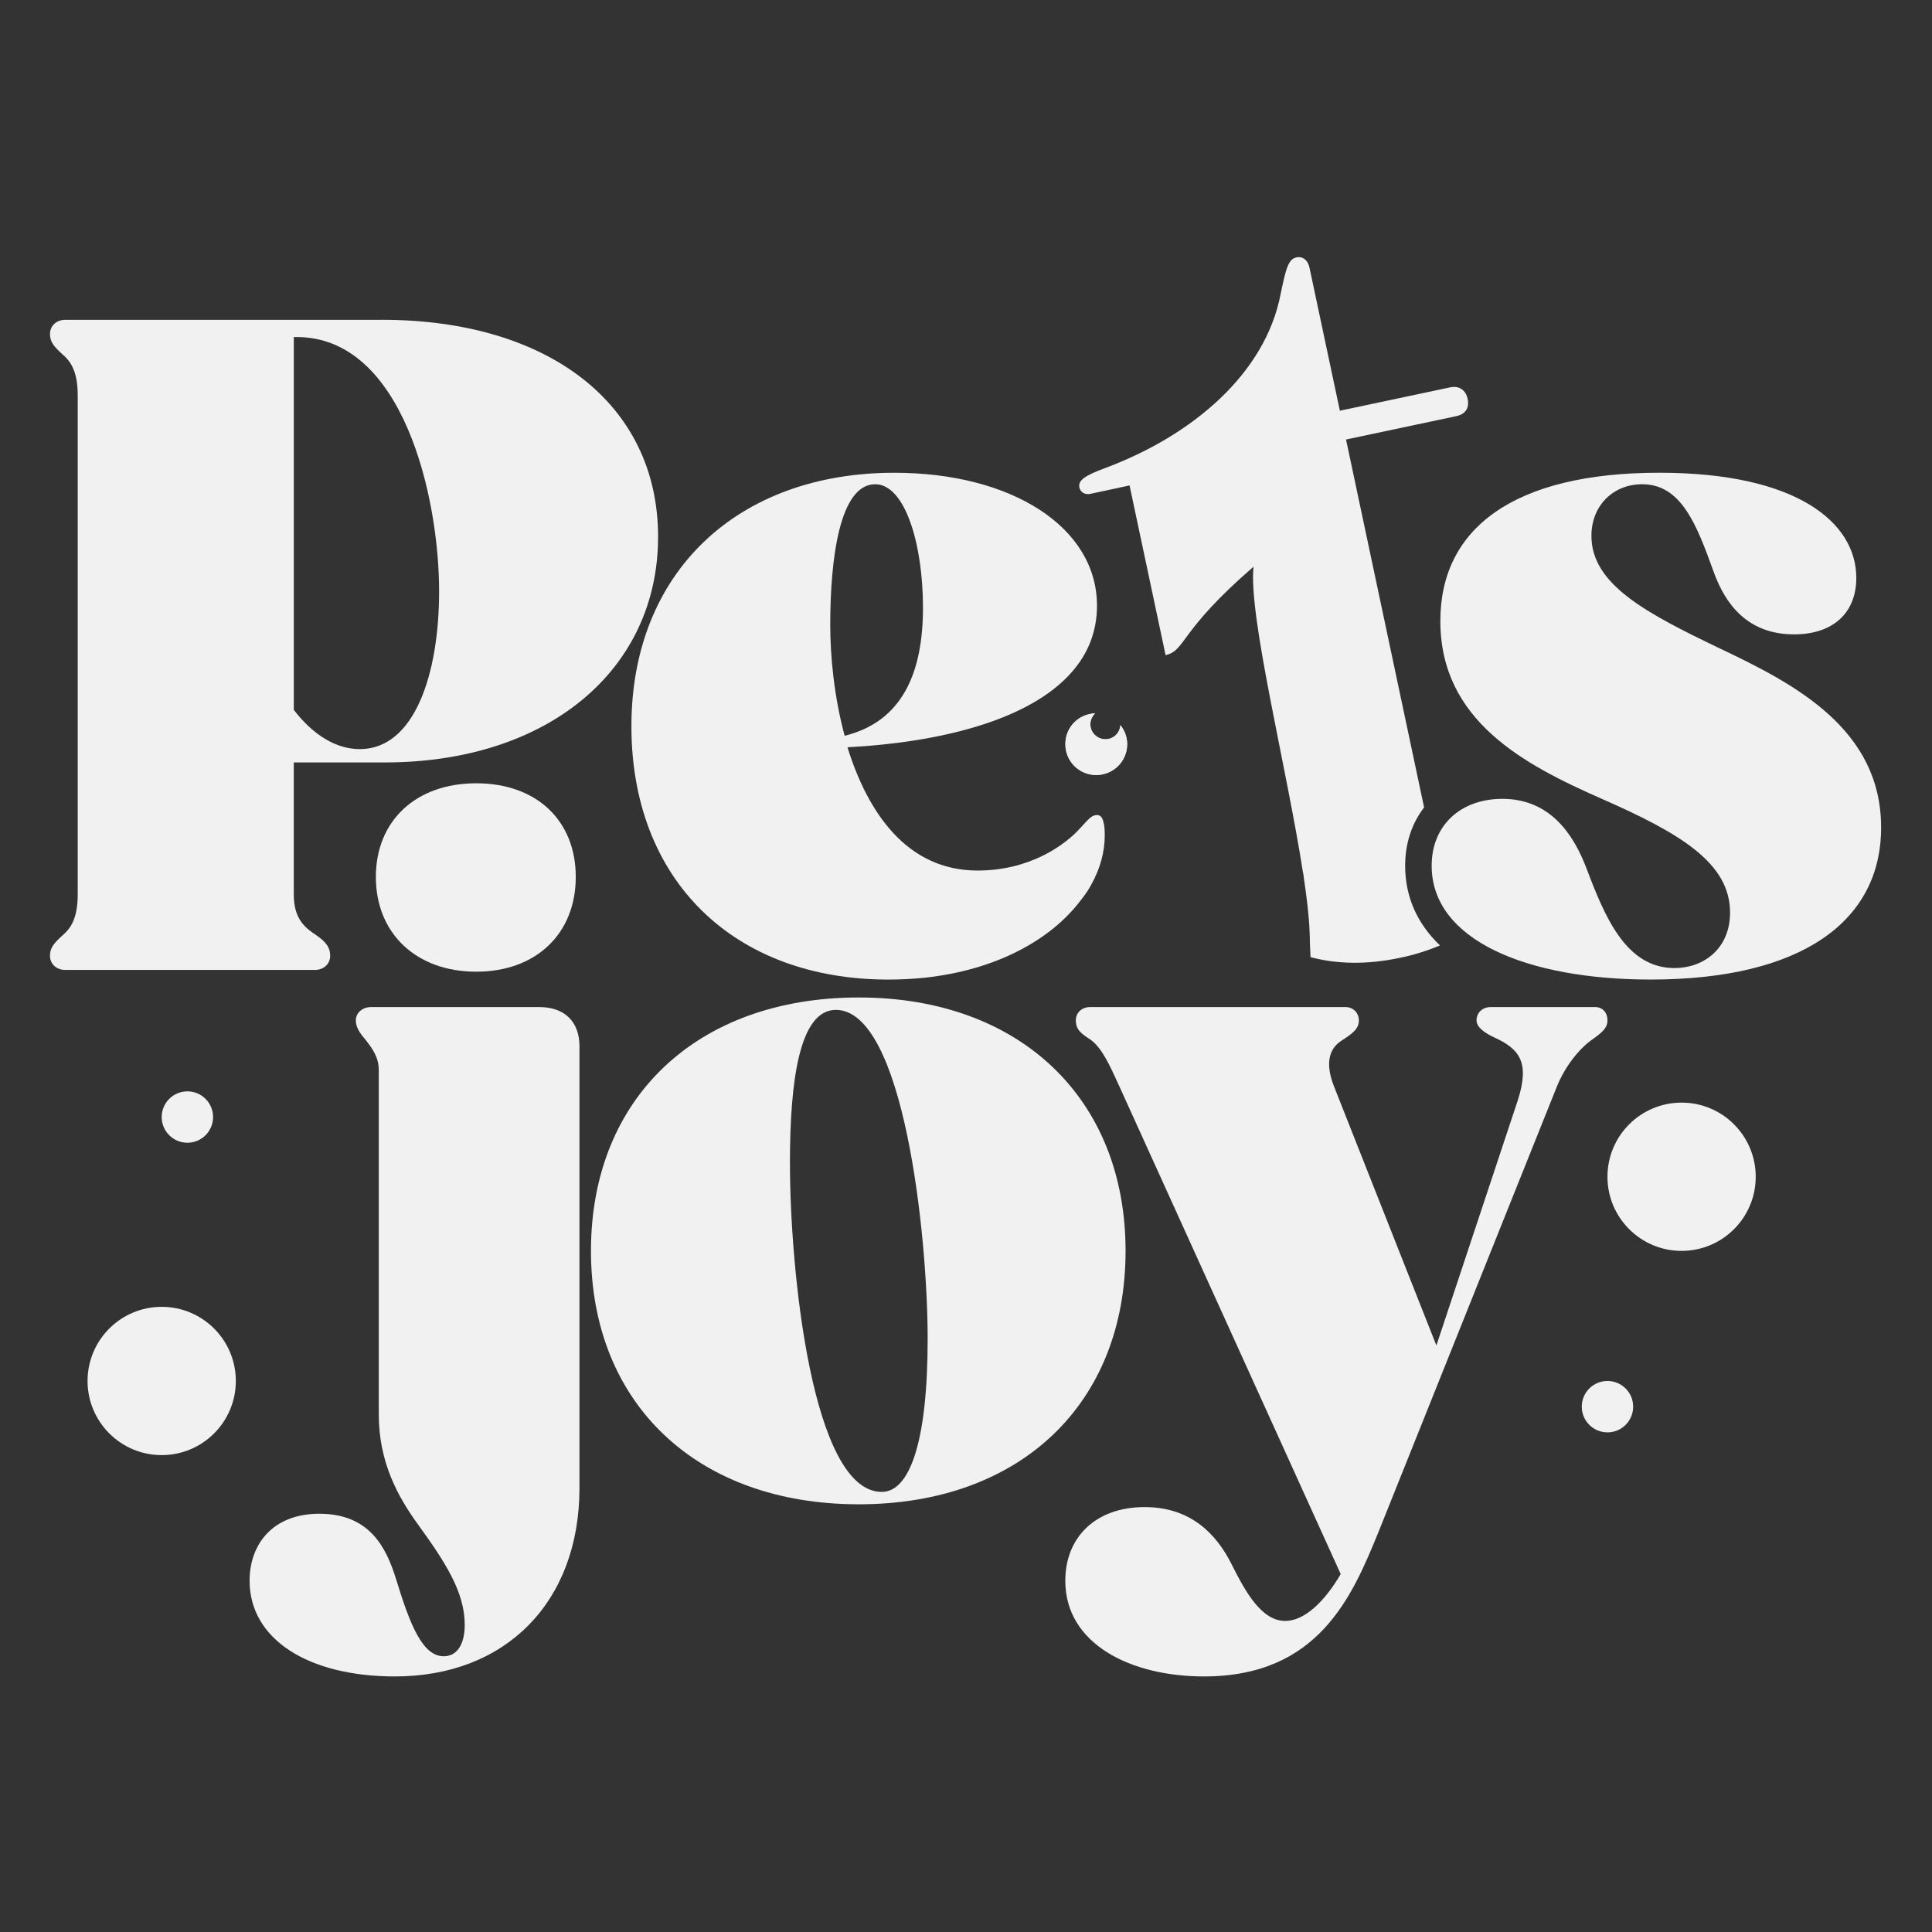
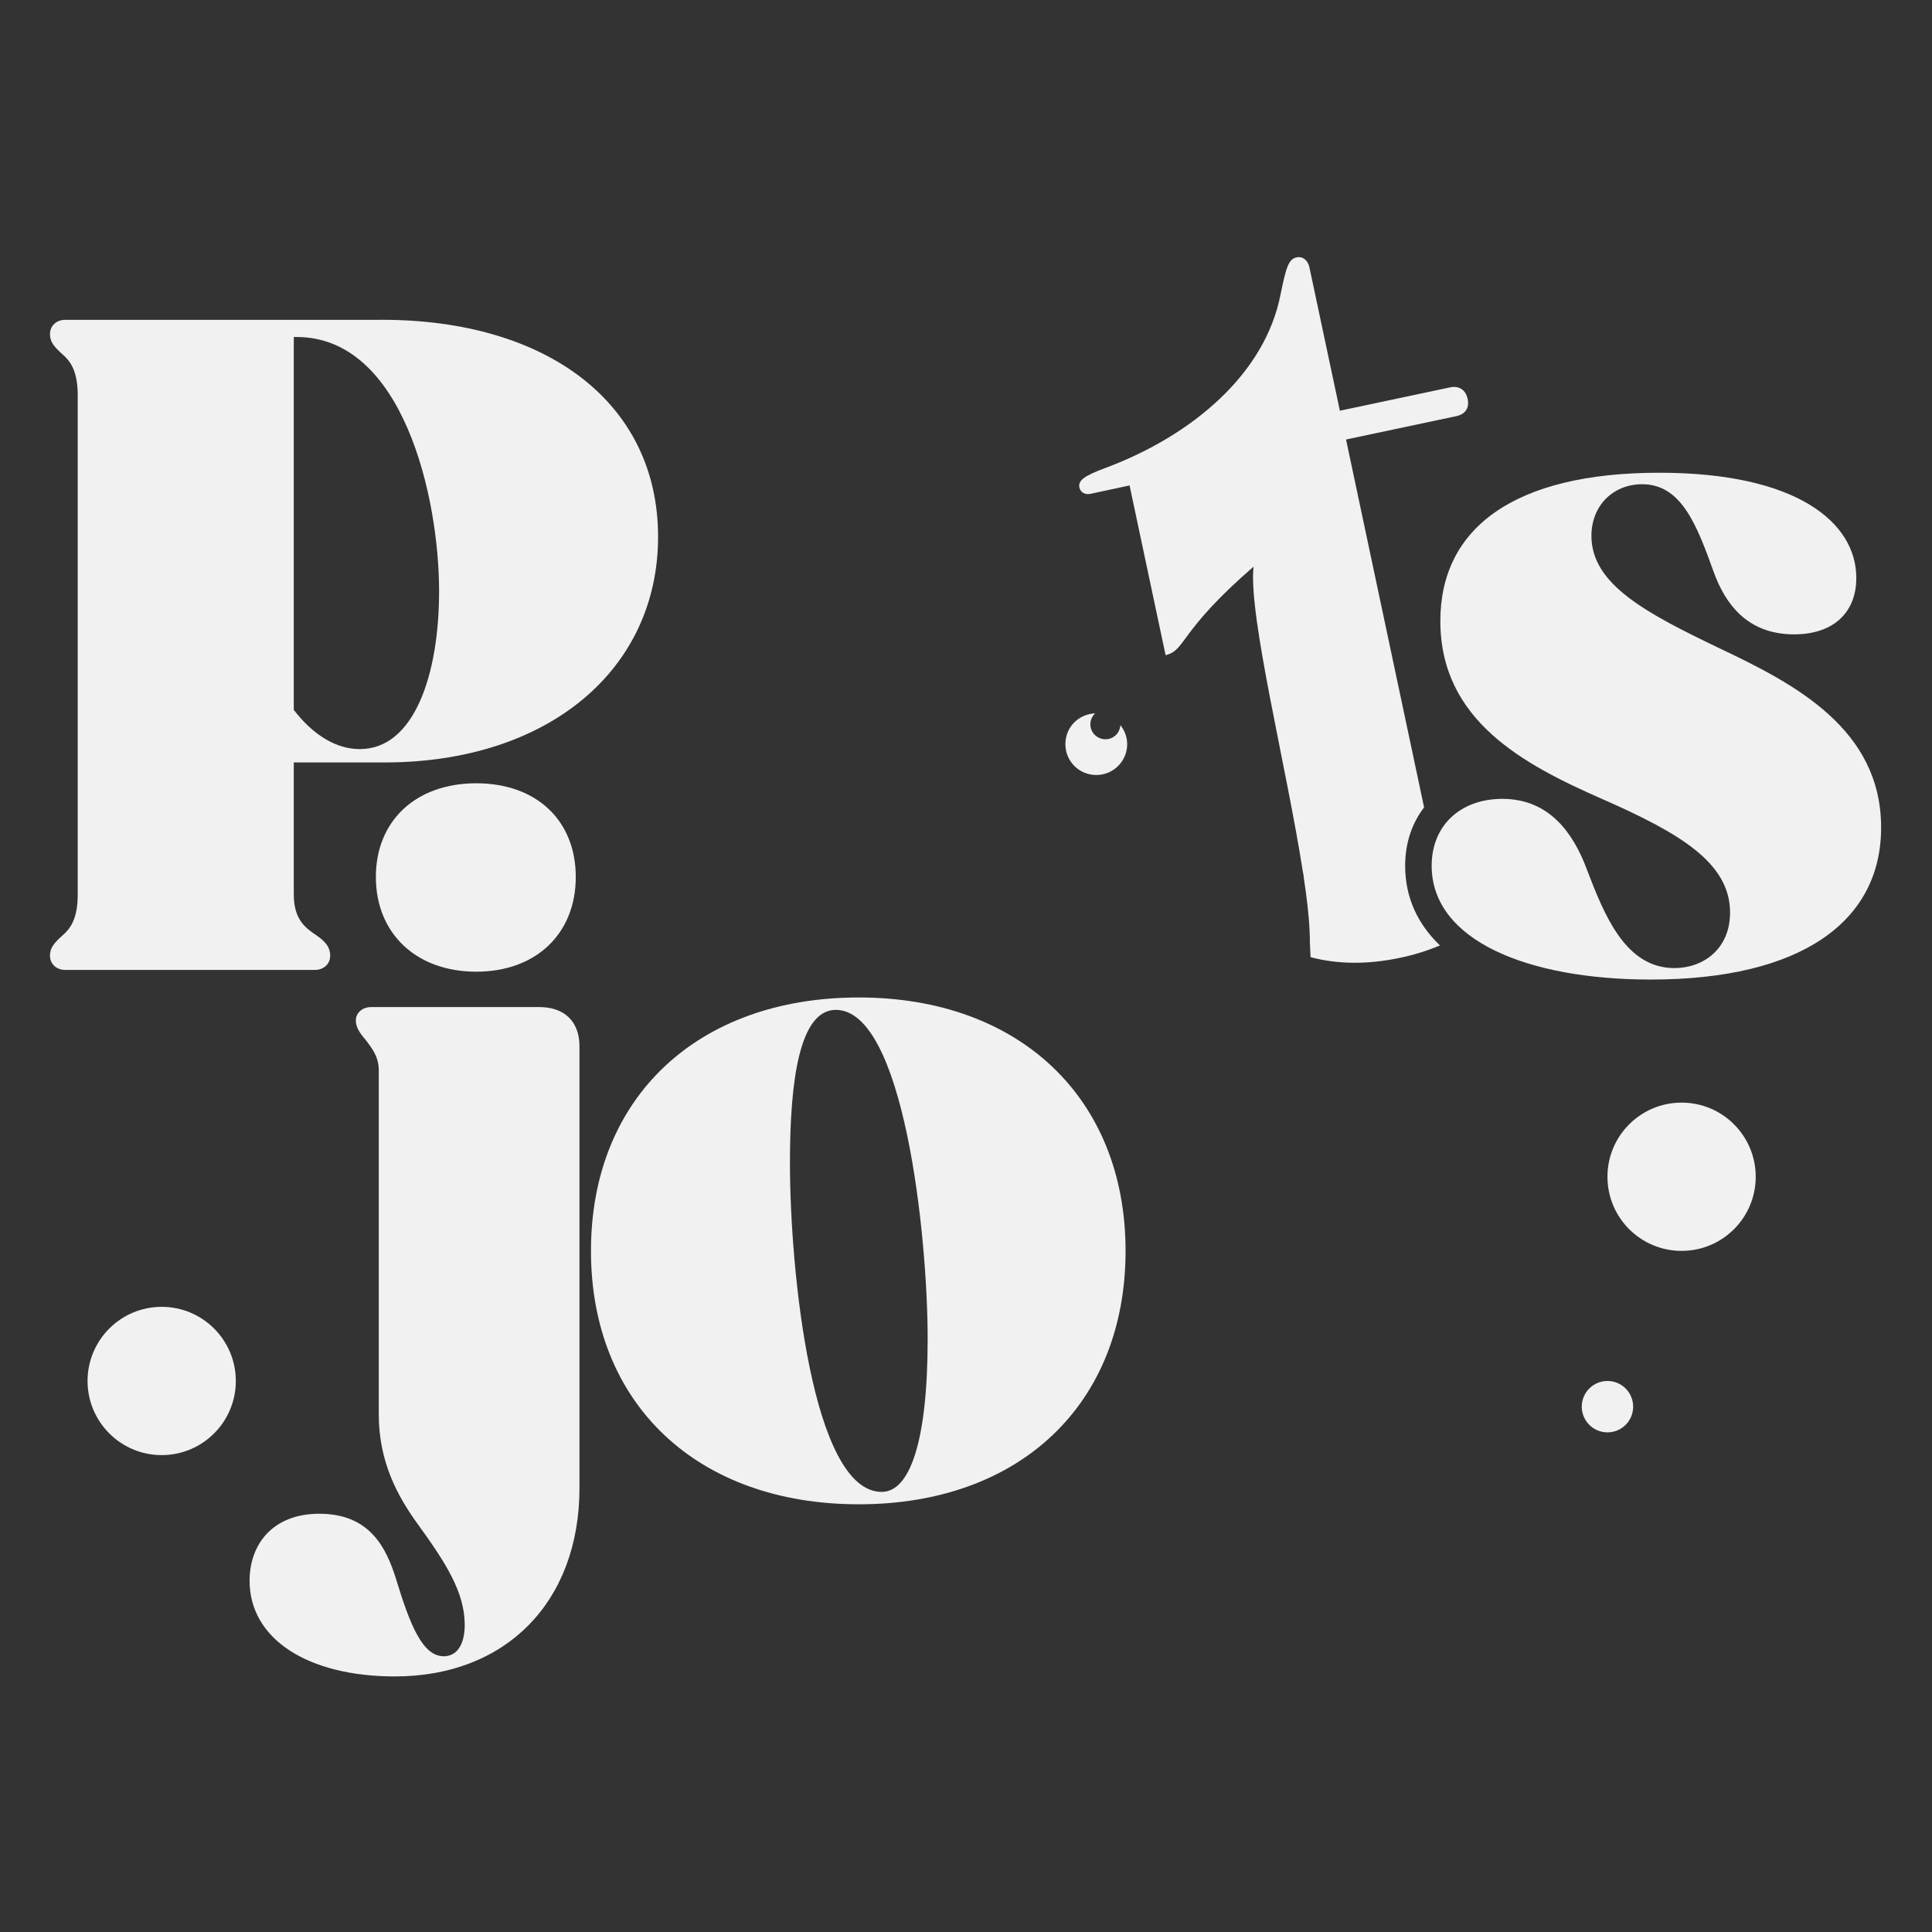
<svg xmlns="http://www.w3.org/2000/svg" id="Layer_1" data-name="Layer 1" viewBox="0 0 850.39 850.39">
  <rect x="0" y="0" width="850.39" height="850.39" fill="#333333" stroke="none" />
  <defs>
    <style> .cls-1 { fill: #f1f1f2; } </style>
  </defs>
  <g>
-     <path class="cls-1" d="m168.08,140.77H28.75c-3.82,0-6.75,2.53-6.75,6.28,0,3.41,1.7,5.46,5.46,8.87,3.41,2.94,6.75,7.17,6.75,18.09v219.68c0,10.98-3.35,15.15-6.75,18.09-3.76,3.41-5.46,5.46-5.46,8.87,0,3.76,2.94,6.28,6.75,6.28h109.84c3.76,0,6.75-2.53,6.75-6.28,0-3.41-1.7-5.93-5.93-8.87-5.05-3.35-10.1-7.11-10.1-18.09v-58.09h40c71.95,0,120.35-40.82,120.35-99.33s-48.4-95.51-121.59-95.51Zm-9.69,188.96c-10.51,0-20.62-6.28-29.07-17.27v-164.11h1.29c46.7,0,62.67,70.25,62.67,111.95,0,36.59-10.93,69.43-34.89,69.43Z" />
-     <path class="cls-1" d="m485.62,361.63v-.18c-.59-2-1.53-2.7-2.76-2.7-2.11,0-3.35,1.29-7.17,5.52-6.7,7.58-22.26,18.91-45.4,18.91-31.19,0-48.4-25.67-57.27-54.27h.23c40.47-2.17,79.82-11.81,98.44-33.01,7.11-8.05,11.16-17.74,11.16-29.31,0-34.48-37.42-58.5-89.22-58.5-69.02,0-115.71,43.76-115.71,111.54s44.99,111.54,113.19,111.54c5.46,0,10.75-.29,15.86-.82,31.95-3.41,55.68-16.98,68.49-33.77,1.17-1.53,2.41-3.11,3.41-4.7.53-.82,1-1.7,1.47-2.53,3.94-7.05,5.93-14.39,5.93-21.73,0-2.64-.18-4.64-.65-5.99Zm-120.18-86.58c0-29.49,4.23-61.91,19.79-61.91,13.04,0,21.03,26.08,21.03,54.33s-8.81,50.04-34.48,56.39c-4.64-17.27-6.34-34.95-6.34-48.81Z" />
+     <path class="cls-1" d="m168.08,140.77H28.75c-3.82,0-6.75,2.53-6.75,6.28,0,3.41,1.7,5.46,5.46,8.87,3.41,2.94,6.75,7.17,6.75,18.09v219.68c0,10.98-3.35,15.15-6.75,18.09-3.76,3.41-5.46,5.46-5.46,8.87,0,3.76,2.94,6.28,6.75,6.28h109.84c3.76,0,6.75-2.53,6.75-6.28,0-3.41-1.7-5.93-5.93-8.87-5.05-3.35-10.1-7.11-10.1-18.09v-58.09h40c71.95,0,120.35-40.82,120.35-99.33s-48.4-95.51-121.59-95.51m-9.69,188.96c-10.51,0-20.62-6.28-29.07-17.27v-164.11h1.29c46.7,0,62.67,70.25,62.67,111.95,0,36.59-10.93,69.43-34.89,69.43Z" />
    <path class="cls-1" d="m645.97,175.49c-.76-3.64-3.58-5.87-7.69-4.99l-48.52,10.28-13.39-63.03c-.65-3.17-2.94-5.05-5.7-4.46-3.58.76-4.64,4.76-6.99,16.15-6.75,35.07-38.88,62.26-77.12,76.54-9.22,3.41-12.1,5.46-11.45,8.63.53,2.23,2.58,3.23,4.87,2.76l17.21-3.7,15.86,74.71c9.1-2.23,5.58-10.28,38.71-38.94-2.35,21.56,14.68,88.69,21.79,134.8h.06s.06.59.24,1.7v.18c1.35,8.93,2.29,16.98,2.58,23.73.12,1.88.12,3.64.12,5.35,0,.18,0,.41.06.59v.29c.06,1.76.18,3.52.24,5.23,11.69,3.11,24.96,3.35,39.35.29,6.28-1.29,12.16-3.17,17.62-5.46-9.99-9.52-15.33-21.38-15.33-35.07,0-10.04,3.05-18.8,8.34-25.67l-34.36-161.94,48.52-10.28c4.05-.88,5.87-3.58,4.99-7.69Z" />
    <path class="cls-1" d="m493.14,319.16c1.82,2.29,3,5.17,3,8.4,0,7.52-6.11,13.57-13.63,13.57s-13.57-6.05-13.57-13.57,5.81-13.27,13.1-13.57c-1.29,1.23-2.11,2.94-2.11,4.82,0,3.64,3,6.58,6.64,6.58s6.34-2.76,6.58-6.23Z" />
-     <path class="cls-1" d="m496.13,327.56c0,7.52-6.11,13.57-13.63,13.57s-13.57-6.05-13.57-13.57,5.81-13.27,13.1-13.57c-1.29,1.23-2.11,2.94-2.11,4.82,0,3.64,3,6.58,6.64,6.58s6.34-2.76,6.58-6.23c1.82,2.29,3,5.17,3,8.4Z" />
    <g>
      <path class="cls-1" d="m237.39,443.27h-74.07c-3.76,0-6.7,2.53-6.7,5.87,0,2.94,1.64,5.46,4.17,8.4,2.94,3.82,5.93,7.58,5.93,13.51v151.48c0,21.09,8.4,36.24,17.21,48.4,12.22,16.86,20.62,29.9,20.62,44.23,0,9.22-3.76,13.86-9.22,13.86-9.28,0-14.74-13.45-21.03-34.07-4.23-13.51-11.4-28.66-33.72-28.66-20.62,0-30.72,13.51-30.72,29.49,0,25.67,25.67,42.12,63.97,42.12,48.87,0,81.23-32.83,81.23-82.94v-194.42c0-10.98-6.7-17.27-17.68-17.27Zm-27.78-98.5c-26.49,0-44.17,16.45-44.17,41.23s17.68,41.7,44.17,41.7,43.82-16.86,43.82-41.7-17.27-41.23-43.82-41.23Z" />
      <path class="cls-1" d="m378.01,439.05c-71.13,0-117.89,44.17-117.89,111.54s46.76,111.54,117.89,111.54,117.42-44.23,117.42-111.54-46.76-111.54-117.42-111.54Zm10.1,217.62c-30.72,0-40.41-97.68-40.41-144.79,0-36.18,4.17-67.37,20.21-67.37,29.84,0,40.41,98.91,40.41,144.79s-8.05,67.37-20.21,67.37Z" />
-       <path class="cls-1" d="m702.07,443.27h-45.87c-3.76,0-6.28,2.53-6.28,5.87,0,2.94,3.35,5.46,7.99,7.58,10.93,5.05,15.57,10.93,10.1,27.78l-35.77,107.73-45.05-114.01c-3.82-9.69-2.53-16.45,3.35-20.21,4.64-3,7.58-5.05,7.58-8.87,0-3.35-2.53-5.87-5.87-5.87h-112.37c-3.82,0-6.34,2.53-6.34,5.87,0,4.23,2.53,5.87,6.34,8.4,5.05,3.41,8.81,11.81,12.63,20.21l97.62,215.1c-7.17,12.22-15.98,20.62-24.43,20.62-10.51,0-17.62-13.04-23.55-24.85-6.7-13.45-18.09-25.26-38.3-25.26-21.85,0-34.95,13.51-34.95,32.42,0,27.78,28.66,42.12,61.03,42.12,50.51,0,65.26-35.36,76.65-63.14l78.71-196.54c3.76-9.28,10.1-16.86,15.57-20.68,4.17-2.94,6.7-5.05,6.7-8.4s-2.11-5.87-5.46-5.87Z" />
    </g>
    <path class="cls-1" d="m757.28,285.56c-32.42-15.57-56.8-28.19-56.8-49.69,0-13.45,9.69-22.73,22.32-22.73,17.21,0,23.97,17.68,31.54,38.71,5.05,13.92,14.74,27.37,35.36,27.37,16.86,0,27.37-9.22,27.37-24.85,0-24.38-26.14-46.29-86.7-46.29-64.02,0-96.39,24.43-96.39,65.26,0,43.76,36.59,63.14,71.13,78.3,34.48,15.15,56.39,28.19,56.39,50.04,0,16.04-11.81,24.43-24.44,24.43-21.44,0-30.72-22.73-38.71-43.76-5.87-15.57-16.39-30.72-37.06-30.72-18.5,0-31.13,11.75-31.13,29.43,0,32.83,42.12,50.1,96.39,50.1,66.49,0,101.44-25.67,101.44-66.9,0-43.35-37.89-63.14-70.72-78.71Z" />
  </g>
  <circle class="cls-1" cx="740.17" cy="517.96" r="32.63" />
  <circle class="cls-1" cx="71.17" cy="607.85" r="32.63" />
-   <circle class="cls-1" cx="82.48" cy="491.68" r="11.31" />
  <circle class="cls-1" cx="707.54" cy="619.16" r="11.31" />
</svg>